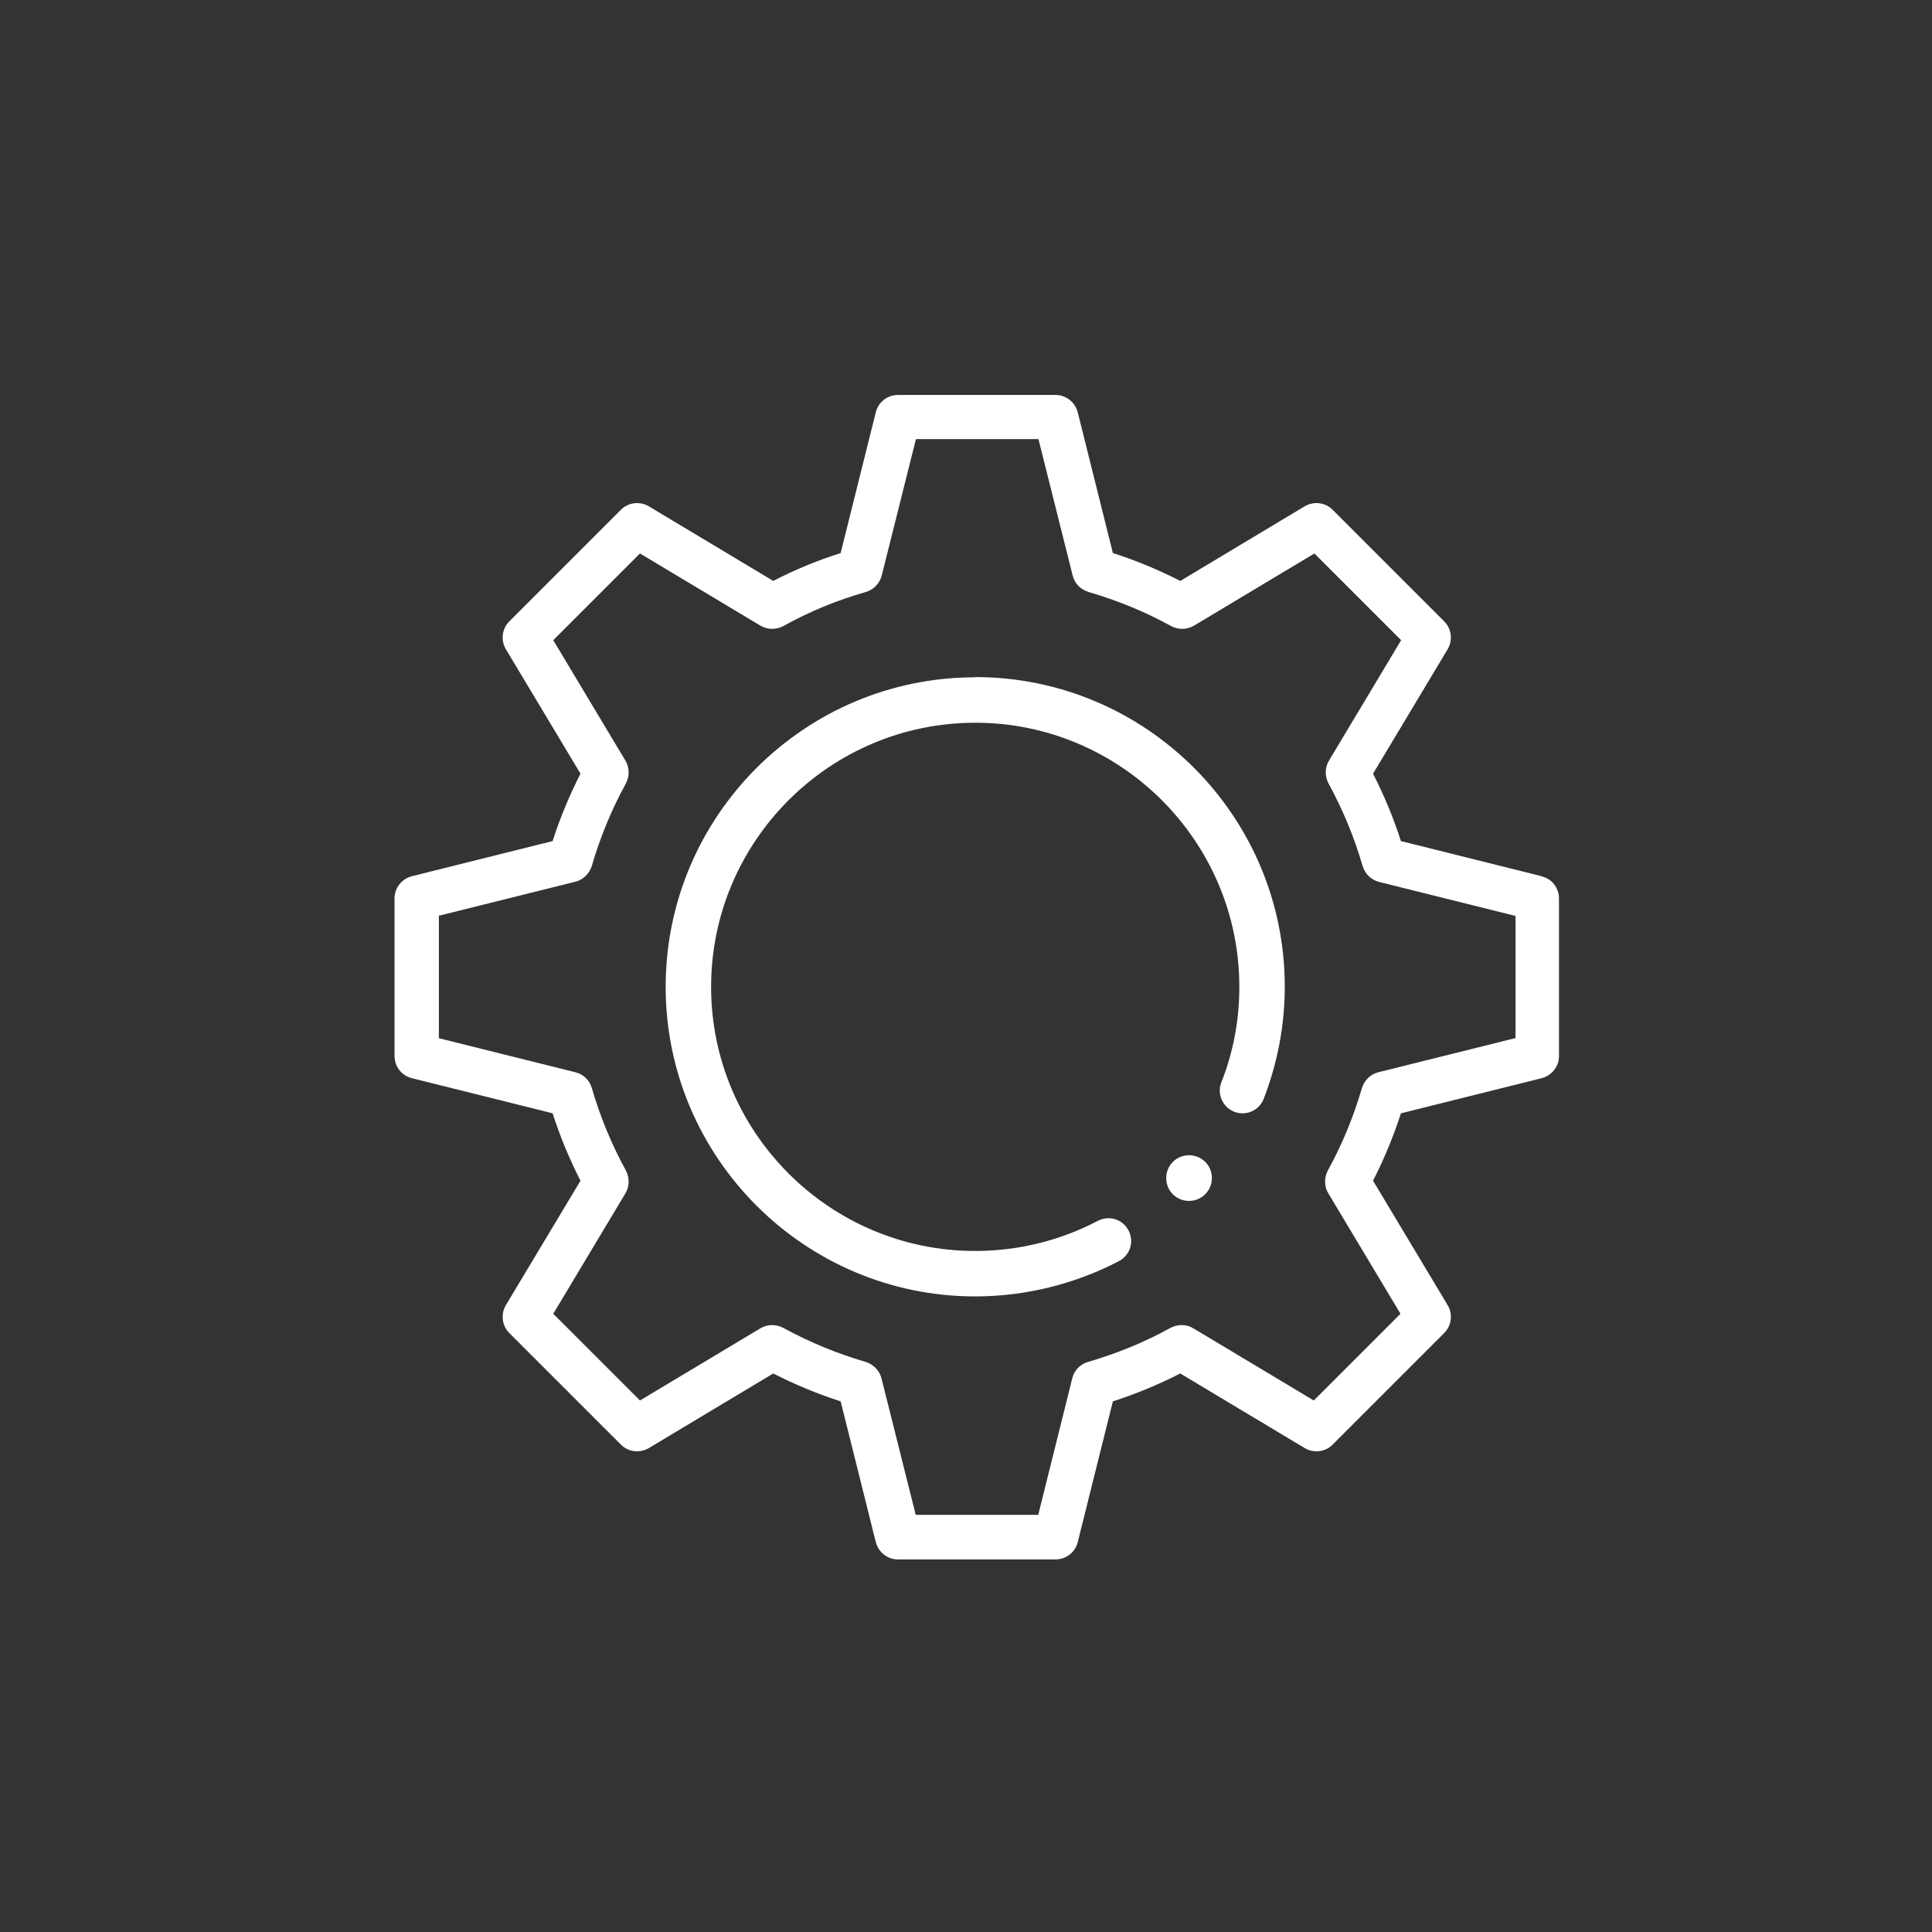
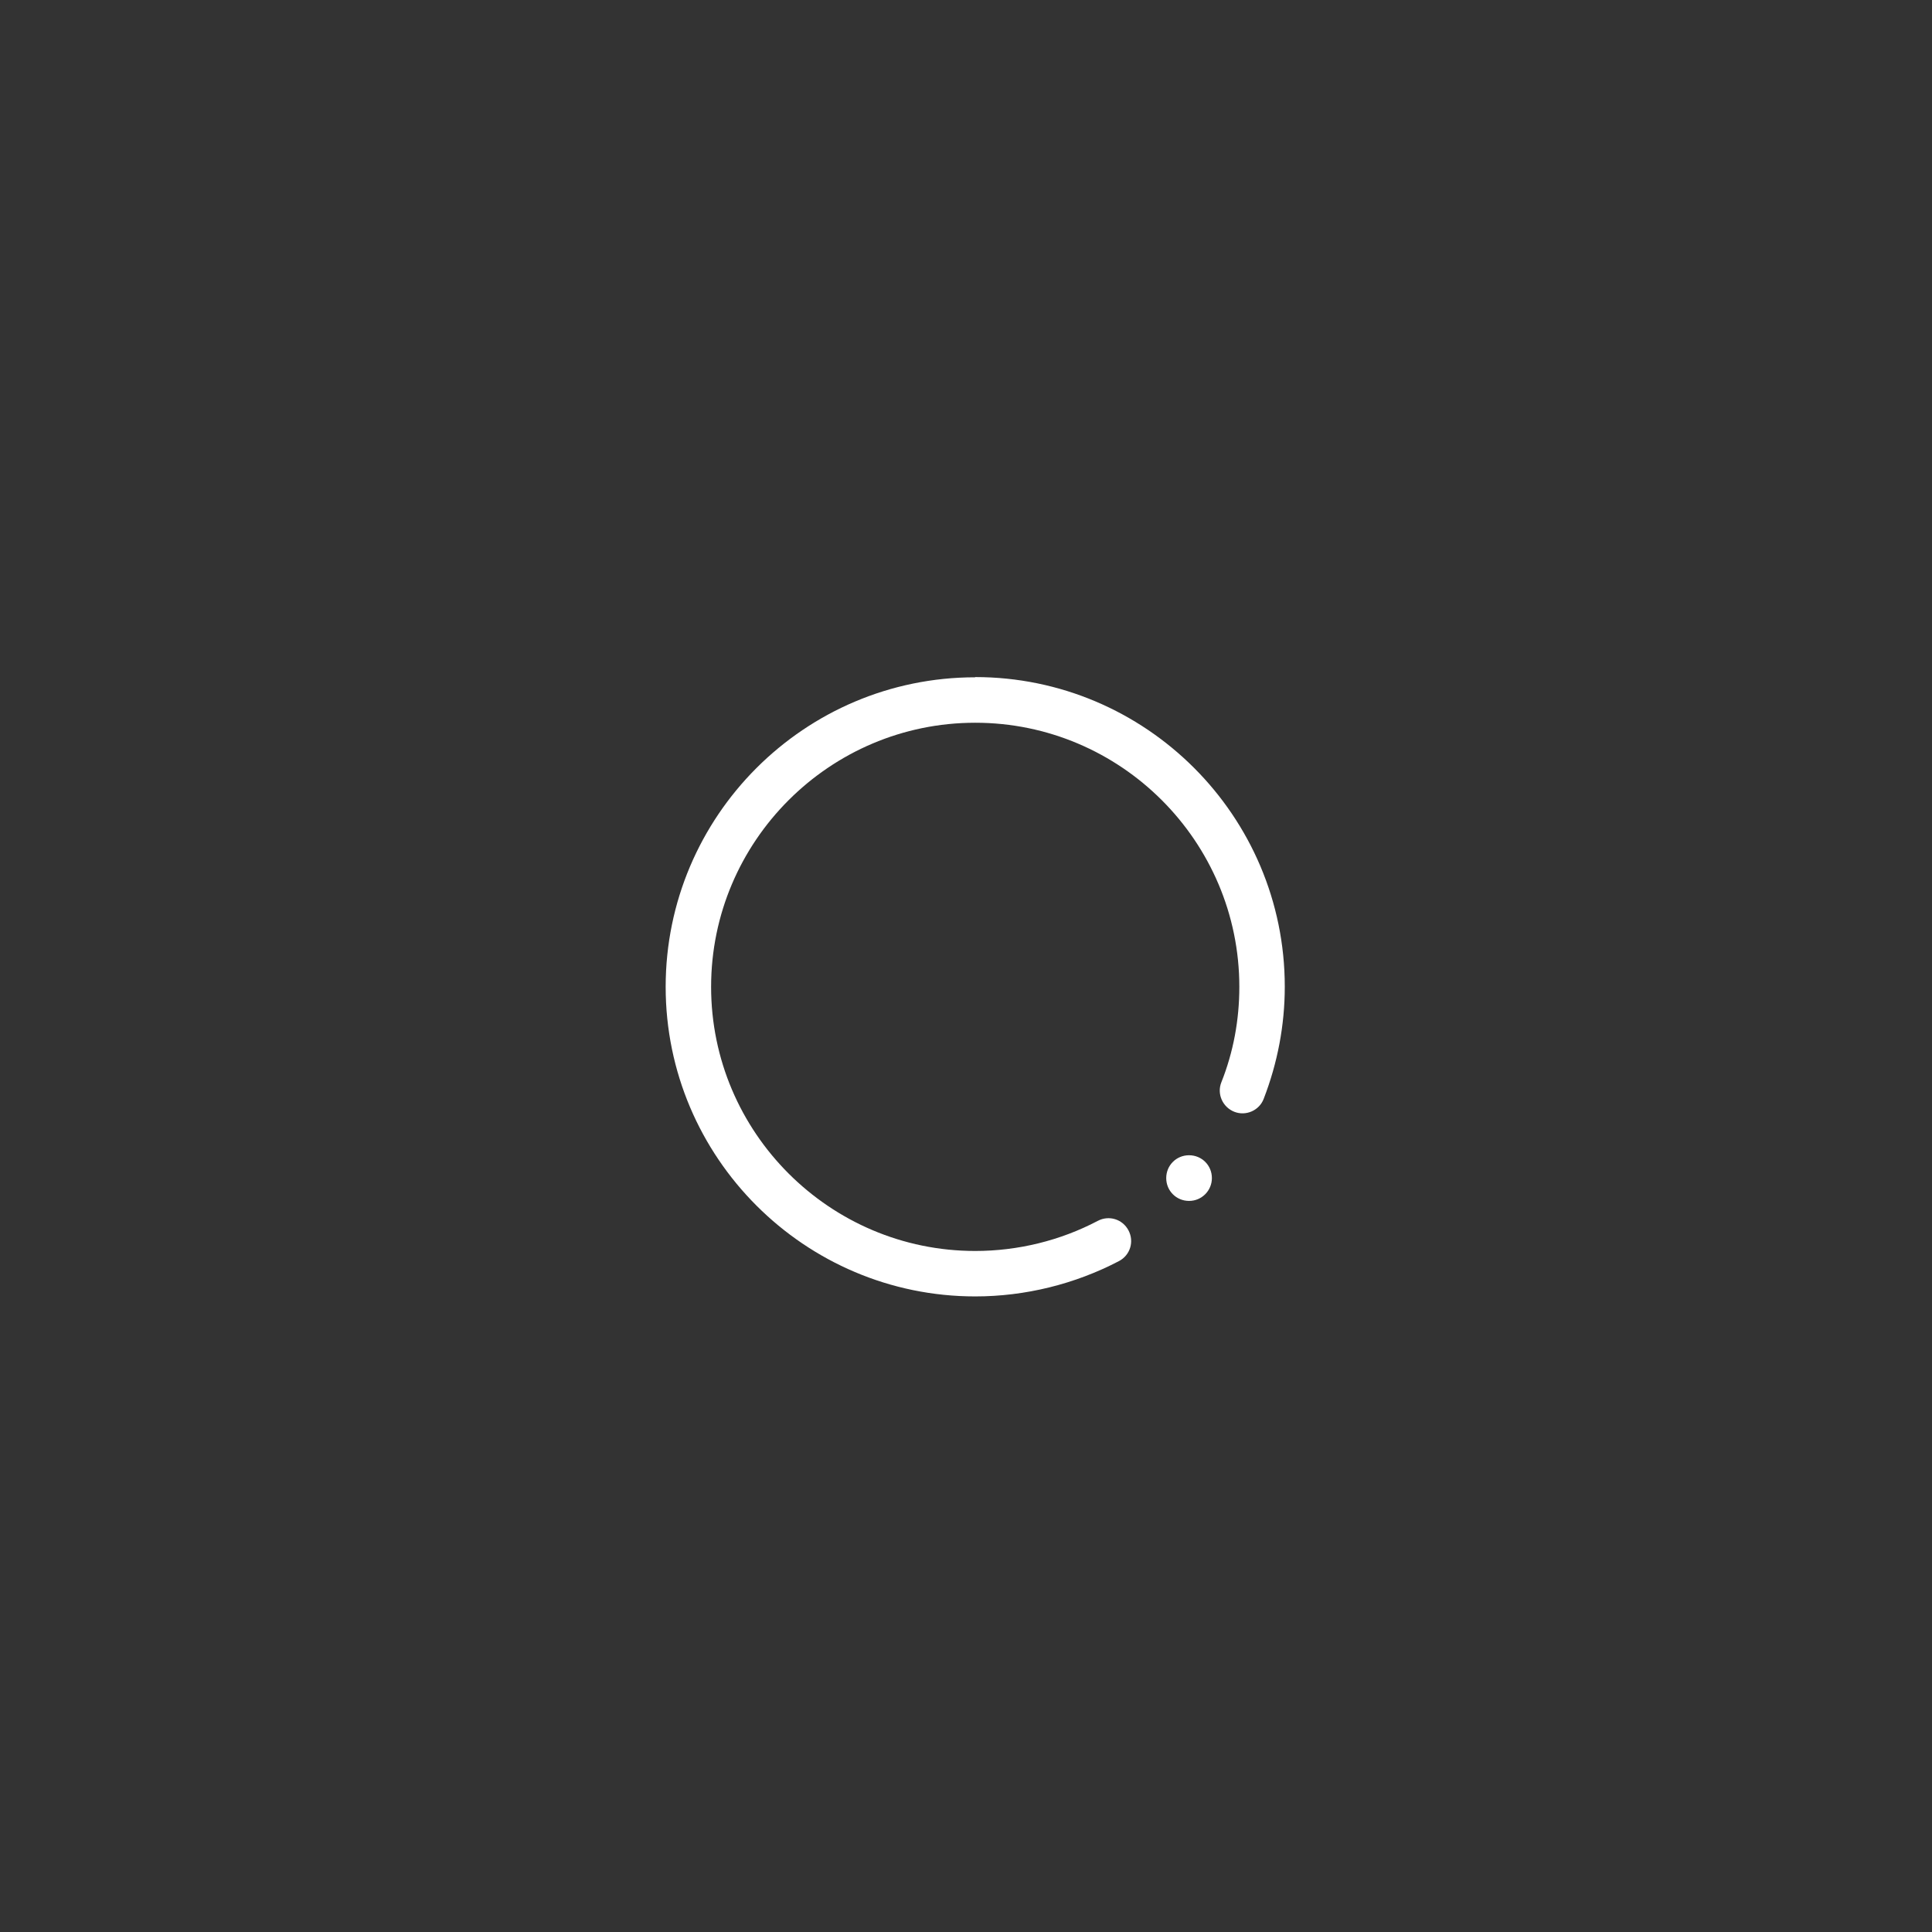
<svg xmlns="http://www.w3.org/2000/svg" id="a" viewBox="0 0 88 88">
  <rect x="0" y="0" width="88" height="88" fill="#333333" stroke="none" />
  <defs>
    <style>.c{fill:#fff;}</style>
  </defs>
  <g id="b">
-     <path class="c" d="M70.22,39.91l-6.41-1.6c-.34-1.06-.77-2.09-1.27-3.07l3.4-5.67c.24-.41.18-.93-.16-1.27l-5.08-5.08c-.34-.34-.86-.4-1.27-.16l-5.67,3.4c-.98-.5-2.01-.93-3.07-1.27l-1.6-6.41c-.12-.46-.53-.79-1.01-.79h-7.18c-.48,0-.89.32-1.01.79l-1.6,6.41c-1.06.34-2.09.76-3.07,1.27l-5.67-3.4c-.41-.24-.93-.18-1.27.16l-5.08,5.08c-.34.34-.4.86-.16,1.27l3.4,5.67c-.5.98-.93,2.01-1.27,3.07l-6.41,1.6c-.46.12-.79.53-.79,1.01v7.18c0,.48.32.89.79,1.01l6.41,1.6c.34,1.06.77,2.09,1.27,3.07l-3.4,5.67c-.24.41-.18.93.16,1.27l5.08,5.08c.34.34.86.4,1.27.16l5.67-3.4c.98.5,2.01.93,3.07,1.27l1.6,6.41c.12.46.53.79,1.01.79h7.18c.48,0,.89-.32,1.01-.79l1.6-6.41c1.06-.34,2.09-.77,3.07-1.27l5.67,3.4c.41.24.93.18,1.27-.16l5.08-5.08c.34-.34.4-.86.16-1.27l-3.4-5.67c.5-.98.93-2.01,1.27-3.07l6.41-1.6c.46-.12.79-.53.79-1.01v-7.18c0-.47-.32-.89-.78-1h0ZM69,47.29l-6.22,1.55c-.36.09-.64.37-.75.73-.38,1.31-.9,2.56-1.54,3.73-.18.33-.18.73.01,1.05l3.29,5.49-3.95,3.95-5.49-3.29c-.32-.19-.72-.19-1.05-.01-1.17.65-2.43,1.16-3.73,1.54-.36.1-.64.38-.73.75l-1.55,6.22h-5.58l-1.56-6.22c-.09-.36-.37-.64-.73-.75-1.3-.38-2.56-.9-3.73-1.54-.33-.18-.73-.18-1.05.01l-5.49,3.29-3.95-3.95,3.29-5.49c.19-.32.19-.72.01-1.05-.64-1.17-1.16-2.42-1.54-3.73-.1-.36-.38-.64-.75-.73l-6.22-1.55v-5.58l6.22-1.55c.36-.09.64-.37.75-.73.38-1.31.9-2.56,1.54-3.73.18-.33.18-.73-.01-1.05l-3.29-5.49,3.95-3.95,5.49,3.29c.32.19.72.19,1.05.01,1.17-.65,2.43-1.17,3.73-1.54.36-.1.64-.38.74-.75l1.56-6.22h5.58l1.56,6.22c.09.37.37.64.74.75,1.3.38,2.55.89,3.73,1.54.33.18.73.18,1.05-.01l5.49-3.29,3.95,3.95-3.29,5.49c-.19.32-.19.72-.01,1.05.64,1.17,1.16,2.42,1.54,3.73.1.36.38.64.75.74l6.22,1.55v5.58Z" />
    <path class="c" d="M55.2,53.66c0,.57-.46,1.04-1.04,1.04s-1.04-.46-1.04-1.04.46-1.04,1.04-1.04,1.04.46,1.04,1.04h0Z" />
    <path class="c" d="M44.42,30.85c-7.78,0-14.1,6.33-14.1,14.1s6.33,14.1,14.1,14.1c2.28,0,4.54-.56,6.55-1.61.51-.27.7-.89.43-1.4-.27-.51-.89-.7-1.4-.43-1.71.9-3.64,1.37-5.58,1.37-6.63,0-12.03-5.4-12.03-12.03s5.4-12.03,12.03-12.03,12.03,5.4,12.03,12.03c0,1.5-.27,2.97-.82,4.35-.21.53.06,1.13.59,1.34.53.21,1.14-.06,1.34-.59.63-1.63.96-3.35.96-5.11,0-7.78-6.33-14.1-14.1-14.1h0Z" />
  </g>
</svg>